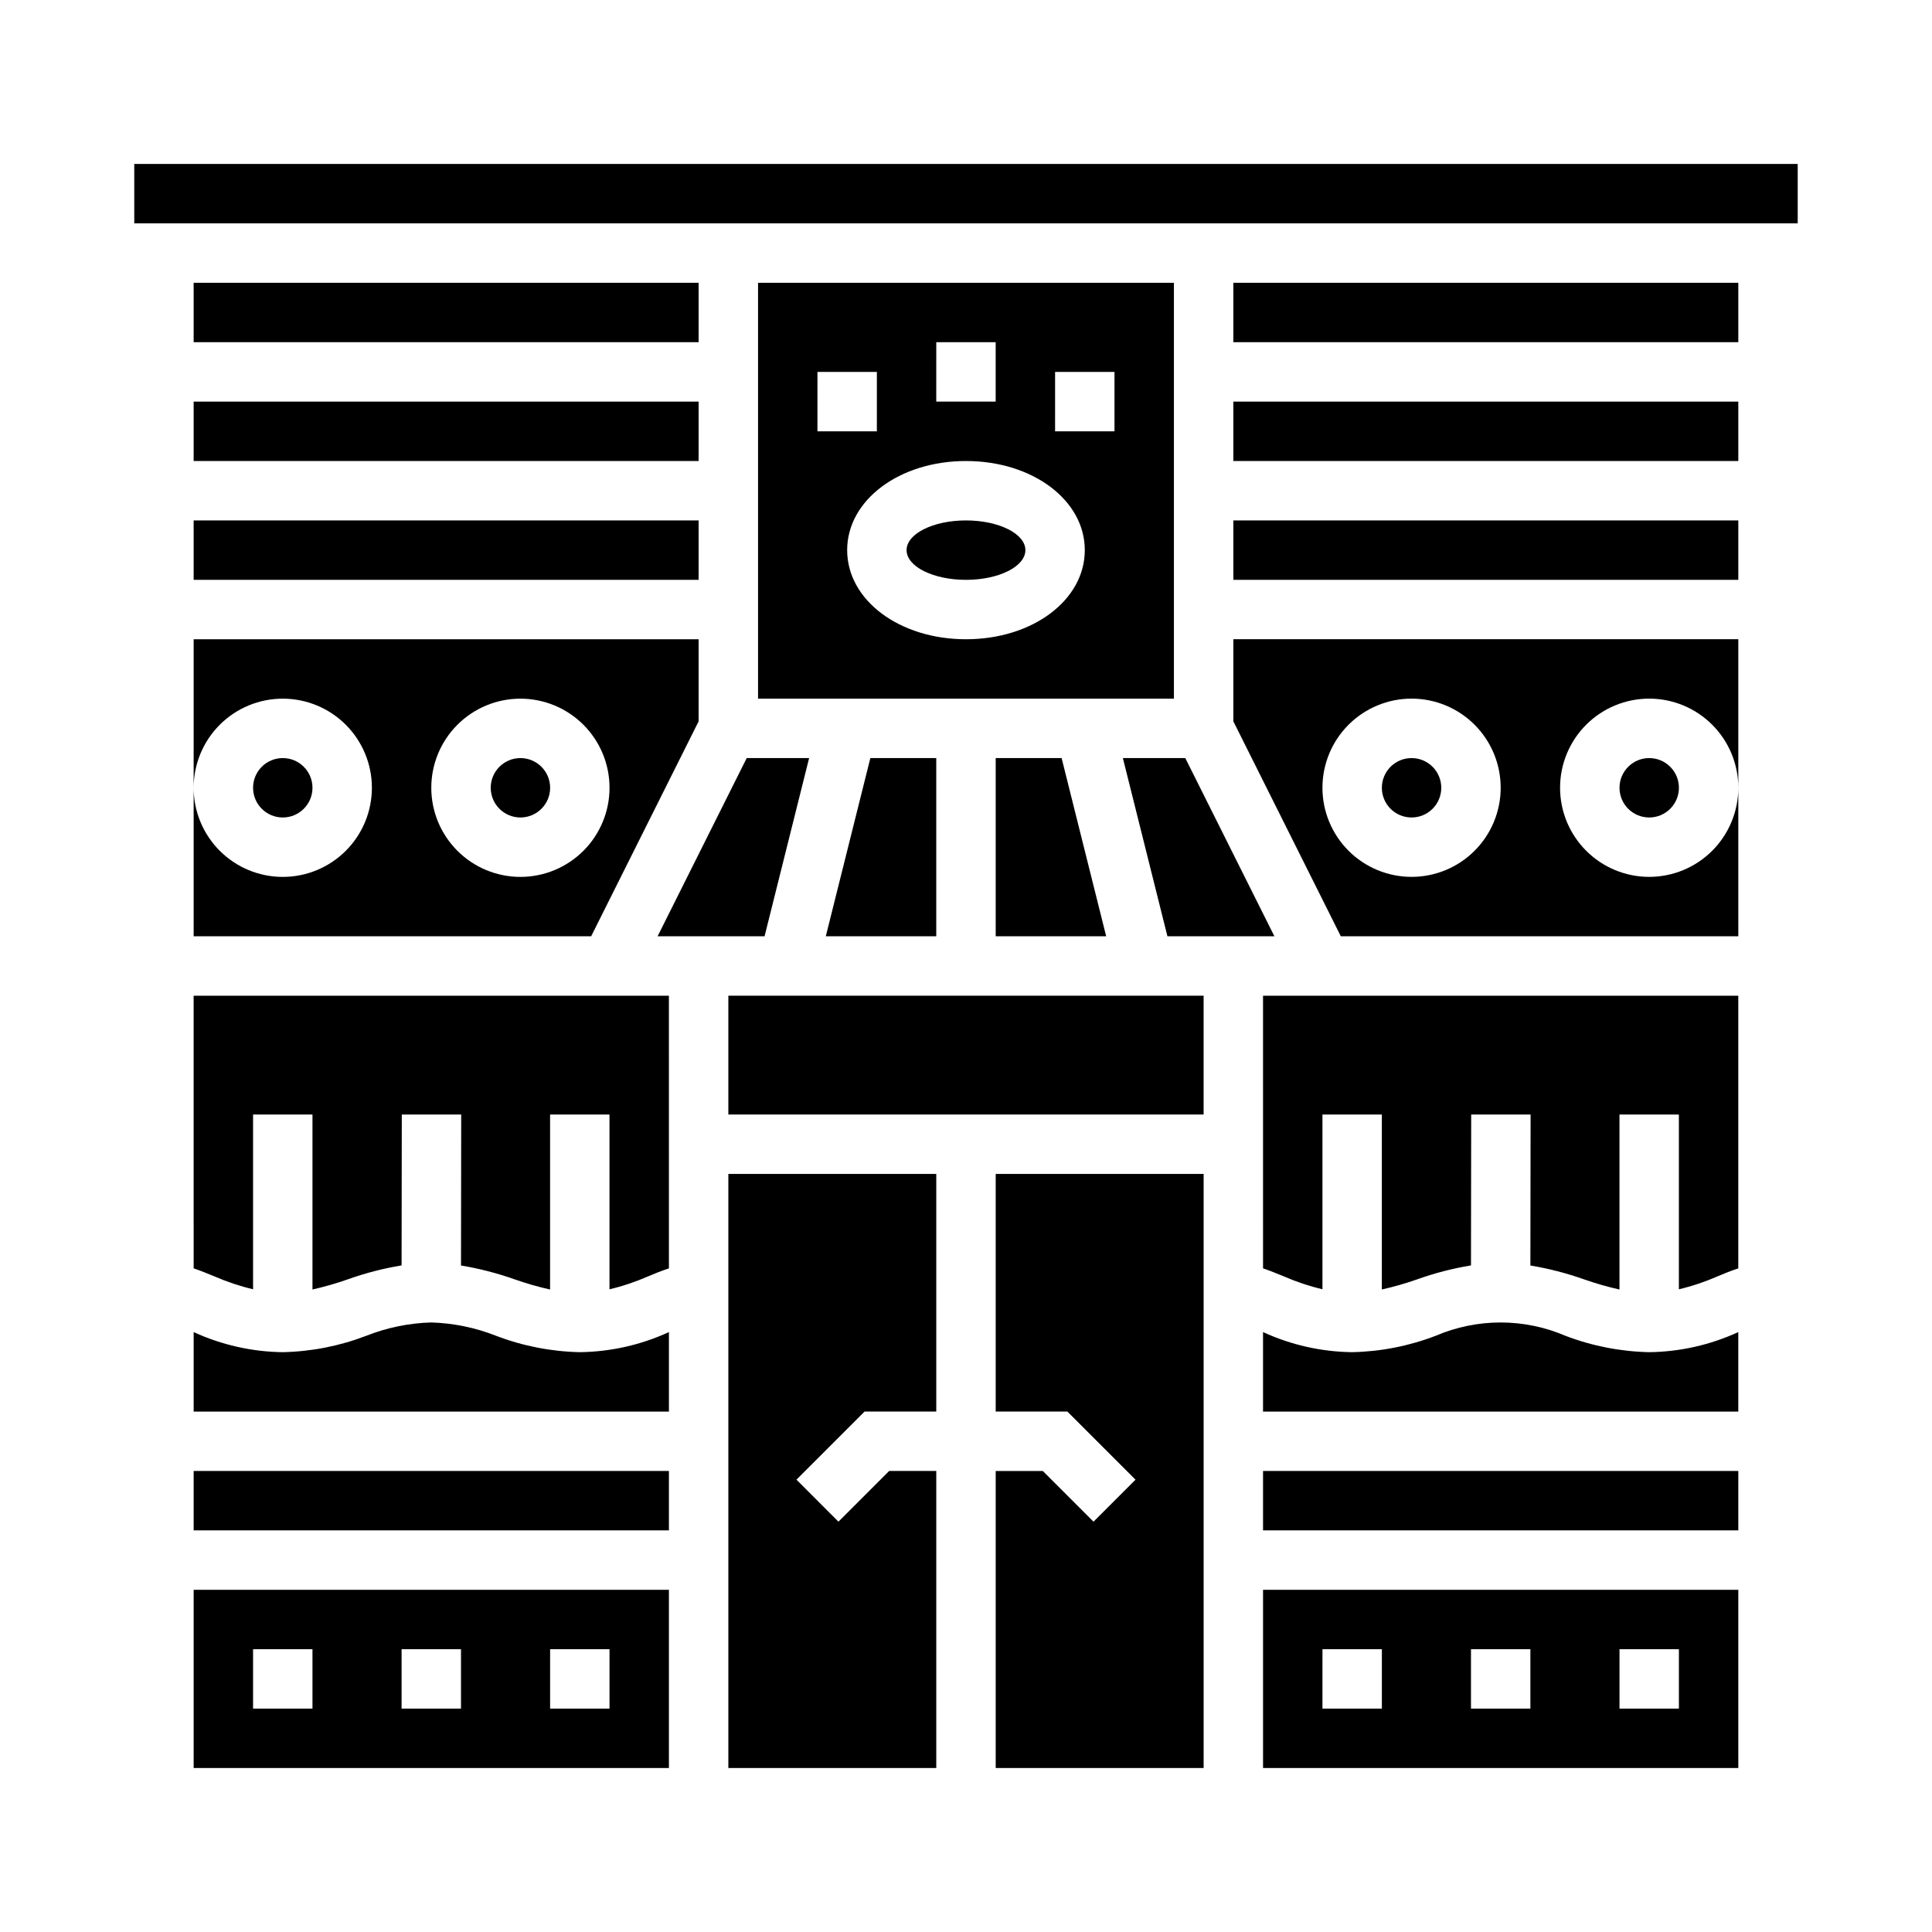
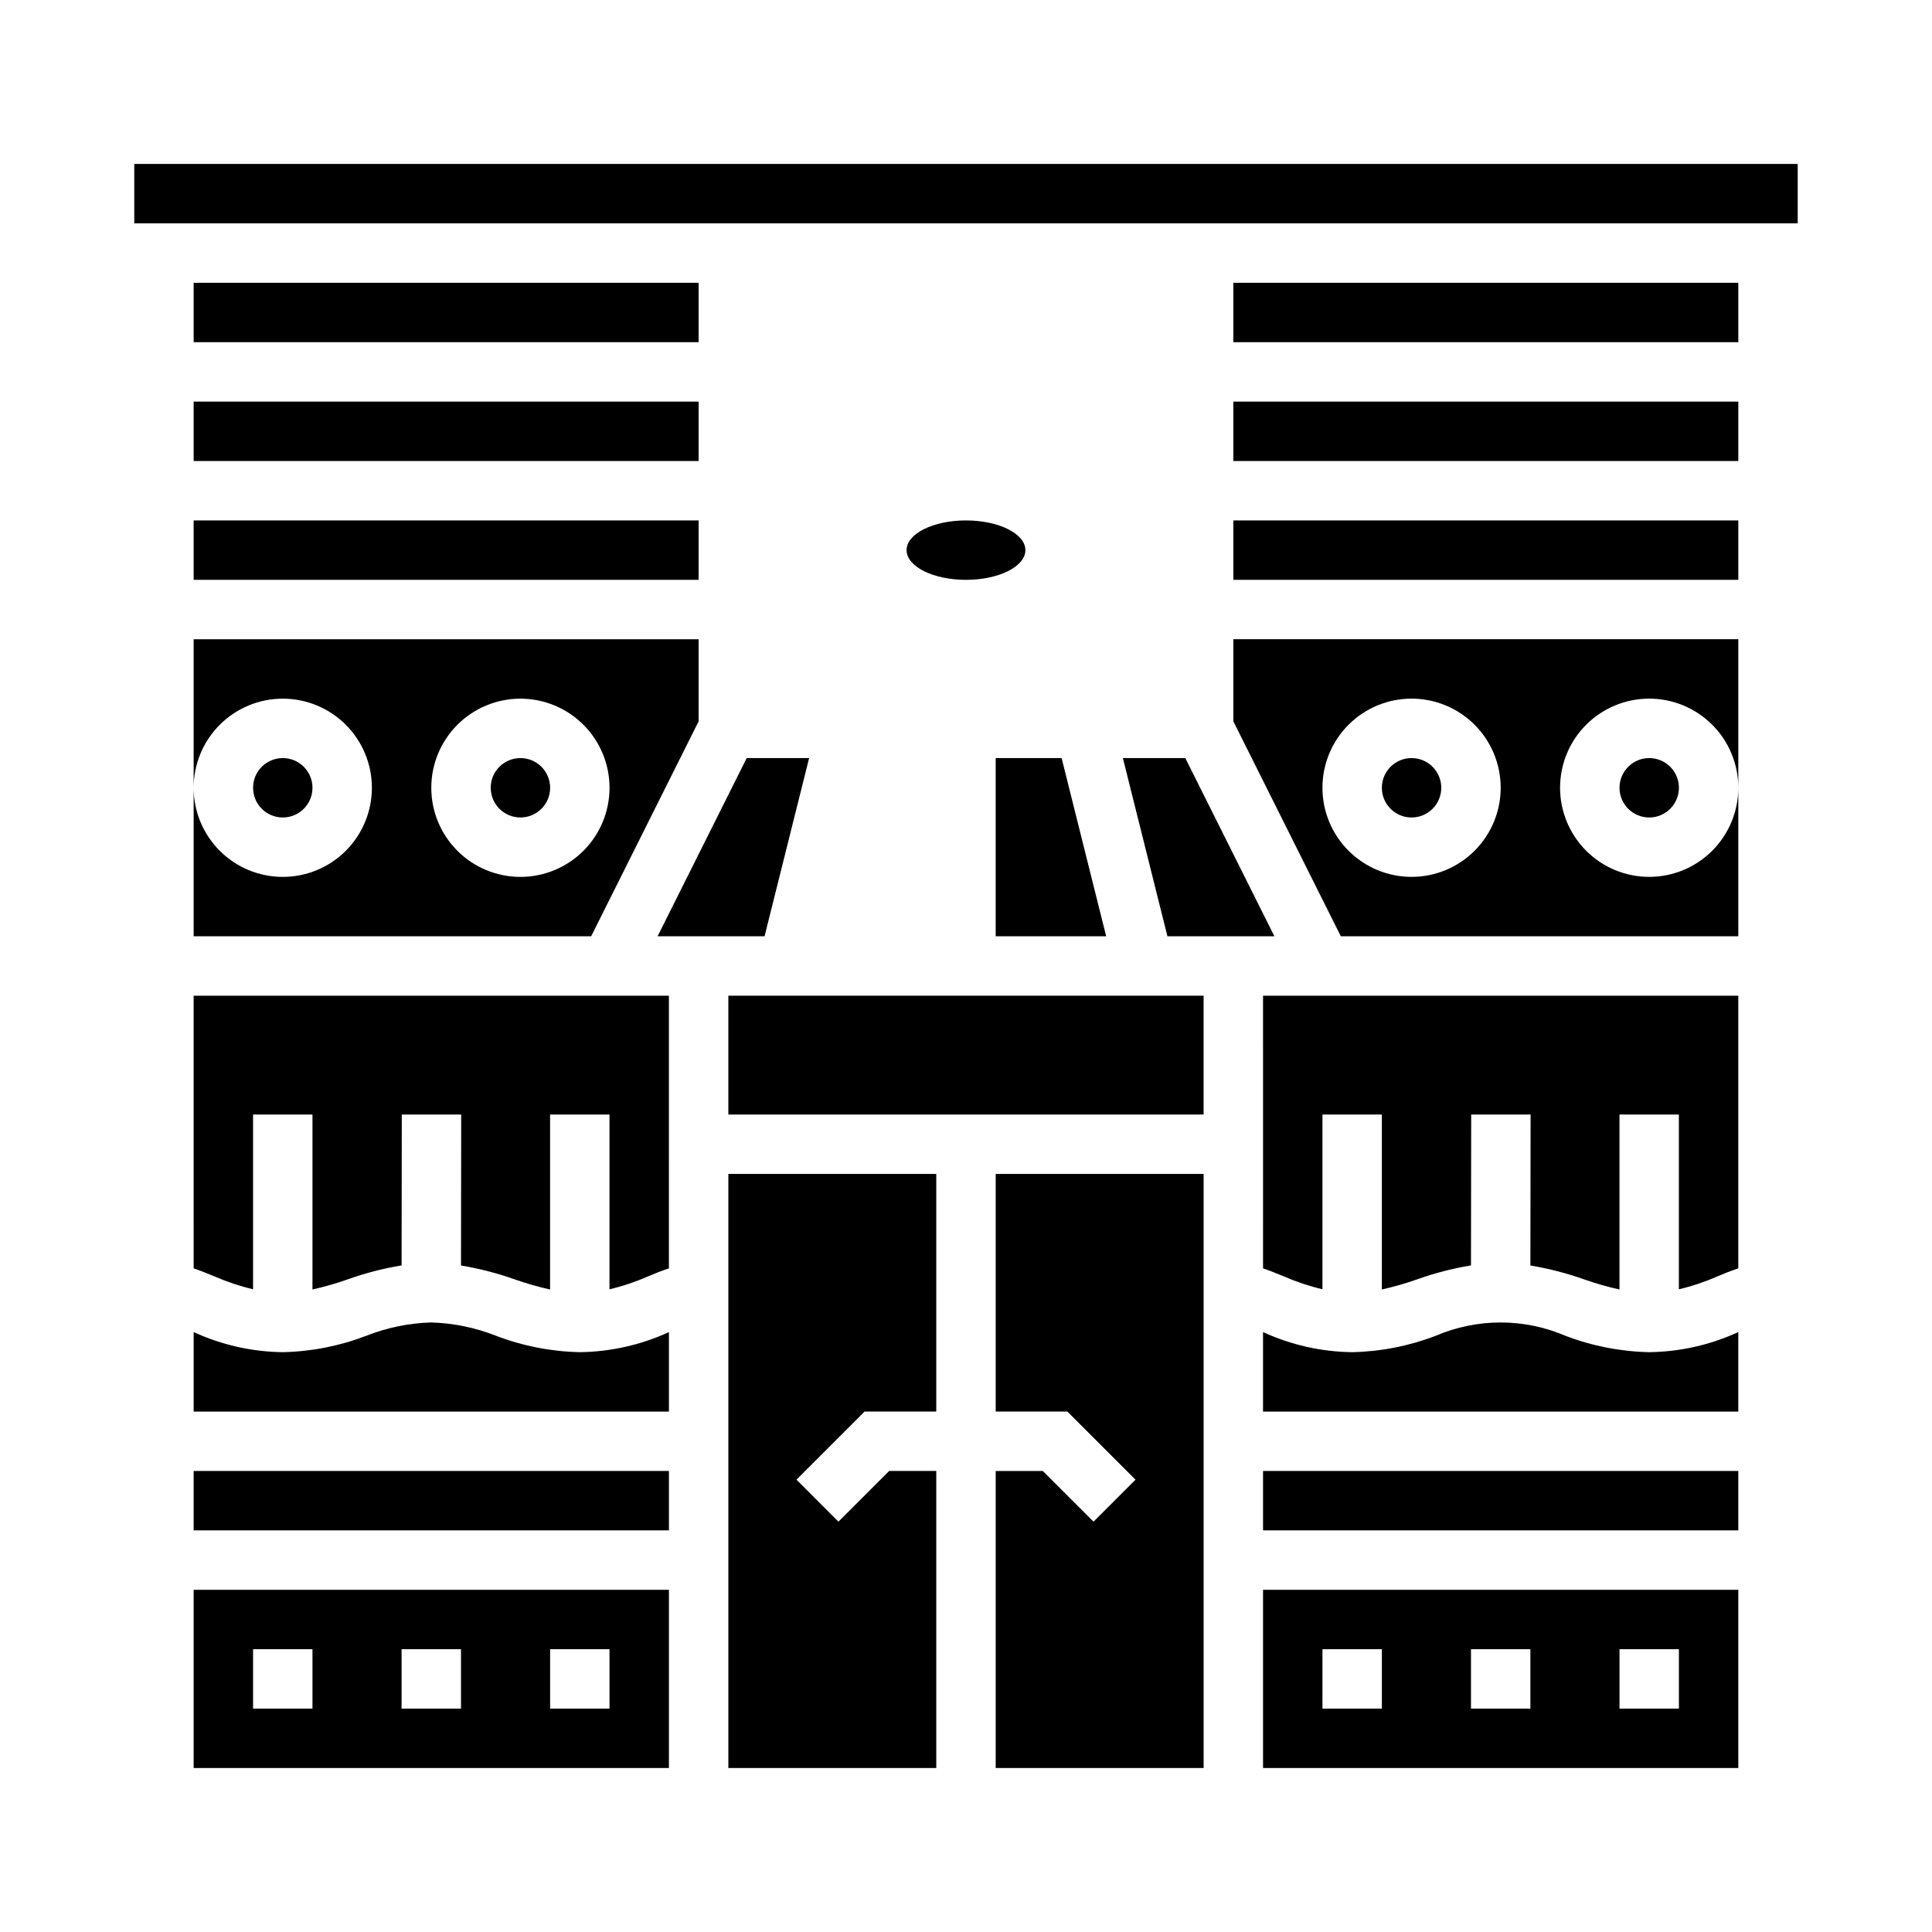
<svg xmlns="http://www.w3.org/2000/svg" fill="#000000" width="800px" height="800px" version="1.1" viewBox="144 144 512 512">
  <g>
-     <path d="m392.12 392.12v-47.23h-17.465l-11.809 47.23z" />
    <path d="m195.32 218.94h133.82v15.742h-133.82z" />
    <path d="m318.27 392.12h28.348l11.809-47.23h-16.539z" />
    <path d="m195.32 281.92h133.82v15.742h-133.82z" />
    <path d="m195.32 250.43h133.82v15.742h-133.82z" />
    <path d="m337.02 612.54h55.102v-78.719h-12.484l-13.438 13.438-11.129-11.133 18.051-18.051h19v-62.977h-55.102z" />
    <path d="m226.81 352.77c0 4.348-3.523 7.871-7.871 7.871s-7.871-3.523-7.871-7.871 3.523-7.871 7.871-7.871 7.871 3.523 7.871 7.871" />
    <path d="m289.79 352.77c0 4.348-3.523 7.871-7.871 7.871-4.348 0-7.871-3.523-7.871-7.871s3.523-7.871 7.871-7.871c4.348 0 7.871 3.523 7.871 7.871" />
    <path d="m195.32 533.82h125.95v15.742h-125.95z" />
    <path d="m407.87 518.08h19.004l18.051 18.051-11.133 11.133-13.438-13.438h-12.484v78.719h55.105v-157.44h-55.105z" />
    <path d="m407.87 392.12h29.277l-11.809-47.23h-17.469z" />
    <path d="m195.32 480.13c1.828 0.613 3.637 1.363 5.512 2.125 3.301 1.441 6.727 2.586 10.234 3.414v-46.309h15.742v46.367c3.148-0.707 6.25-1.594 9.289-2.664 4.656-1.668 9.449-2.91 14.328-3.715l0.055-39.988h15.742l-0.051 40.012c4.852 0.805 9.621 2.035 14.254 3.684 3.062 1.074 6.188 1.969 9.352 2.68v-46.375h15.742v46.32l0.004-0.004c3.508-0.832 6.93-1.98 10.234-3.43 1.844-0.789 3.644-1.504 5.512-2.109l-0.004-72.266h-125.95z" />
    <path d="m195.32 612.54h125.95v-47.23h-125.95zm94.465-31.488h15.742v15.742l-15.742 0.004zm-39.359 0h15.742v15.742l-15.742 0.004zm-39.359 0h15.742v15.742l-15.742 0.004z" />
    <path d="m275.47 498c-5.496-2.168-11.324-3.363-17.227-3.535-5.883 0.172-11.691 1.363-17.168 3.527-7.07 2.719-14.562 4.188-22.137 4.348-8.156-0.102-16.203-1.918-23.617-5.324v21.066h125.95v-21.066c-7.41 3.41-15.457 5.223-23.613 5.324-7.594-0.164-15.102-1.629-22.191-4.34z" />
    <path d="m453.38 392.12h28.348l-23.617-47.23h-16.539z" />
    <path d="m415.74 289.79c0 4.348-7.047 7.875-15.742 7.875s-15.746-3.527-15.746-7.875c0-4.348 7.051-7.871 15.746-7.871s15.742 3.523 15.742 7.871" />
-     <path d="m344.89 329.15h110.21v-110.21h-110.21zm55.105-15.742c-17.656 0-31.488-10.367-31.488-23.617s13.832-23.617 31.488-23.617 31.488 10.367 31.488 23.617-13.832 23.617-31.488 23.617zm23.617-70.848h15.742v15.742h-15.746zm-31.488-7.871h15.742v15.742h-15.746zm-31.488 7.871h15.742v15.742h-15.746z" />
    <path d="m195.32 352.77c0-6.262 2.488-12.27 6.918-16.699 4.43-4.43 10.438-6.918 16.699-6.918 6.266 0 12.27 2.488 16.699 6.918 4.43 4.43 6.918 10.438 6.918 16.699 0 6.266-2.488 12.27-6.918 16.699-4.43 4.43-10.434 6.918-16.699 6.918-6.262 0-12.27-2.488-16.699-6.918-4.43-4.43-6.918-10.434-6.918-16.699v39.359h105.34l28.48-56.961v-21.758h-133.82zm86.594-23.617c6.262 0 12.27 2.488 16.699 6.918 4.43 4.43 6.918 10.438 6.918 16.699 0 6.266-2.488 12.27-6.918 16.699-4.43 4.43-10.438 6.918-16.699 6.918s-12.27-2.488-16.699-6.918c-4.43-4.43-6.918-10.434-6.918-16.699 0-6.262 2.488-12.27 6.918-16.699 4.43-4.43 10.438-6.918 16.699-6.918z" />
    <path d="m470.85 281.92h133.82v15.742h-133.82z" />
    <path d="m478.72 480.13c1.828 0.613 3.637 1.363 5.512 2.125 3.301 1.441 6.727 2.586 10.23 3.414v-46.309h15.742v46.367h0.004c3.144-0.707 6.246-1.594 9.289-2.664 4.652-1.668 9.449-2.91 14.328-3.715l0.055-39.988h15.742l-0.055 40.012c4.852 0.805 9.625 2.035 14.258 3.684 3.062 1.074 6.184 1.969 9.352 2.68v-46.375h15.742v46.32-0.004c3.508-0.832 6.934-1.98 10.234-3.43 1.844-0.789 3.644-1.504 5.512-2.109v-72.266h-125.95z" />
    <path d="m525.95 352.77c0 4.348-3.523 7.871-7.871 7.871s-7.871-3.523-7.871-7.871 3.523-7.871 7.871-7.871 7.871 3.523 7.871 7.871" />
    <path d="m588.93 352.77c0 4.348-3.523 7.871-7.871 7.871-4.348 0-7.871-3.523-7.871-7.871s3.523-7.871 7.871-7.871c4.348 0 7.871 3.523 7.871 7.871" />
    <path d="m470.85 335.16 28.48 56.961h105.34v-39.359c0 6.266-2.488 12.27-6.918 16.699-4.43 4.43-10.434 6.918-16.699 6.918-6.262 0-12.27-2.488-16.699-6.918-4.43-4.43-6.918-10.434-6.918-16.699 0-6.262 2.488-12.27 6.918-16.699 4.43-4.43 10.438-6.918 16.699-6.918 6.266 0 12.27 2.488 16.699 6.918 4.43 4.43 6.918 10.438 6.918 16.699v-39.359h-133.82zm47.23-6.016c6.266 0 12.27 2.488 16.699 6.918 4.43 4.43 6.918 10.438 6.918 16.699 0 6.266-2.488 12.27-6.918 16.699-4.43 4.43-10.434 6.918-16.699 6.918-6.262 0-12.27-2.488-16.699-6.918-4.43-4.43-6.918-10.434-6.918-16.699 0-6.262 2.488-12.27 6.918-16.699 4.43-4.43 10.438-6.918 16.699-6.918z" />
    <path d="m179.58 187.45h440.83v15.742h-440.83z" />
    <path d="m337.02 407.87h125.95v31.488h-125.95z" />
    <path d="m470.85 250.43h133.82v15.742h-133.82z" />
    <path d="m470.85 218.94h133.82v15.742h-133.82z" />
    <path d="m478.72 612.54h125.95v-47.23h-125.95zm94.465-31.488h15.742v15.742l-15.742 0.004zm-39.359 0h15.742v15.742l-15.742 0.004zm-39.359 0h15.742v15.742l-15.746 0.004z" />
    <path d="m558.86 498c-10.98-4.707-23.41-4.707-34.391 0-7.074 2.715-14.562 4.184-22.137 4.34-8.16-0.102-16.203-1.918-23.617-5.324v21.066h125.95v-21.066c-7.414 3.41-15.461 5.223-23.617 5.324-7.59-0.164-15.098-1.629-22.191-4.34z" />
    <path d="m478.72 533.82h125.95v15.742h-125.95z" />
  </g>
</svg>